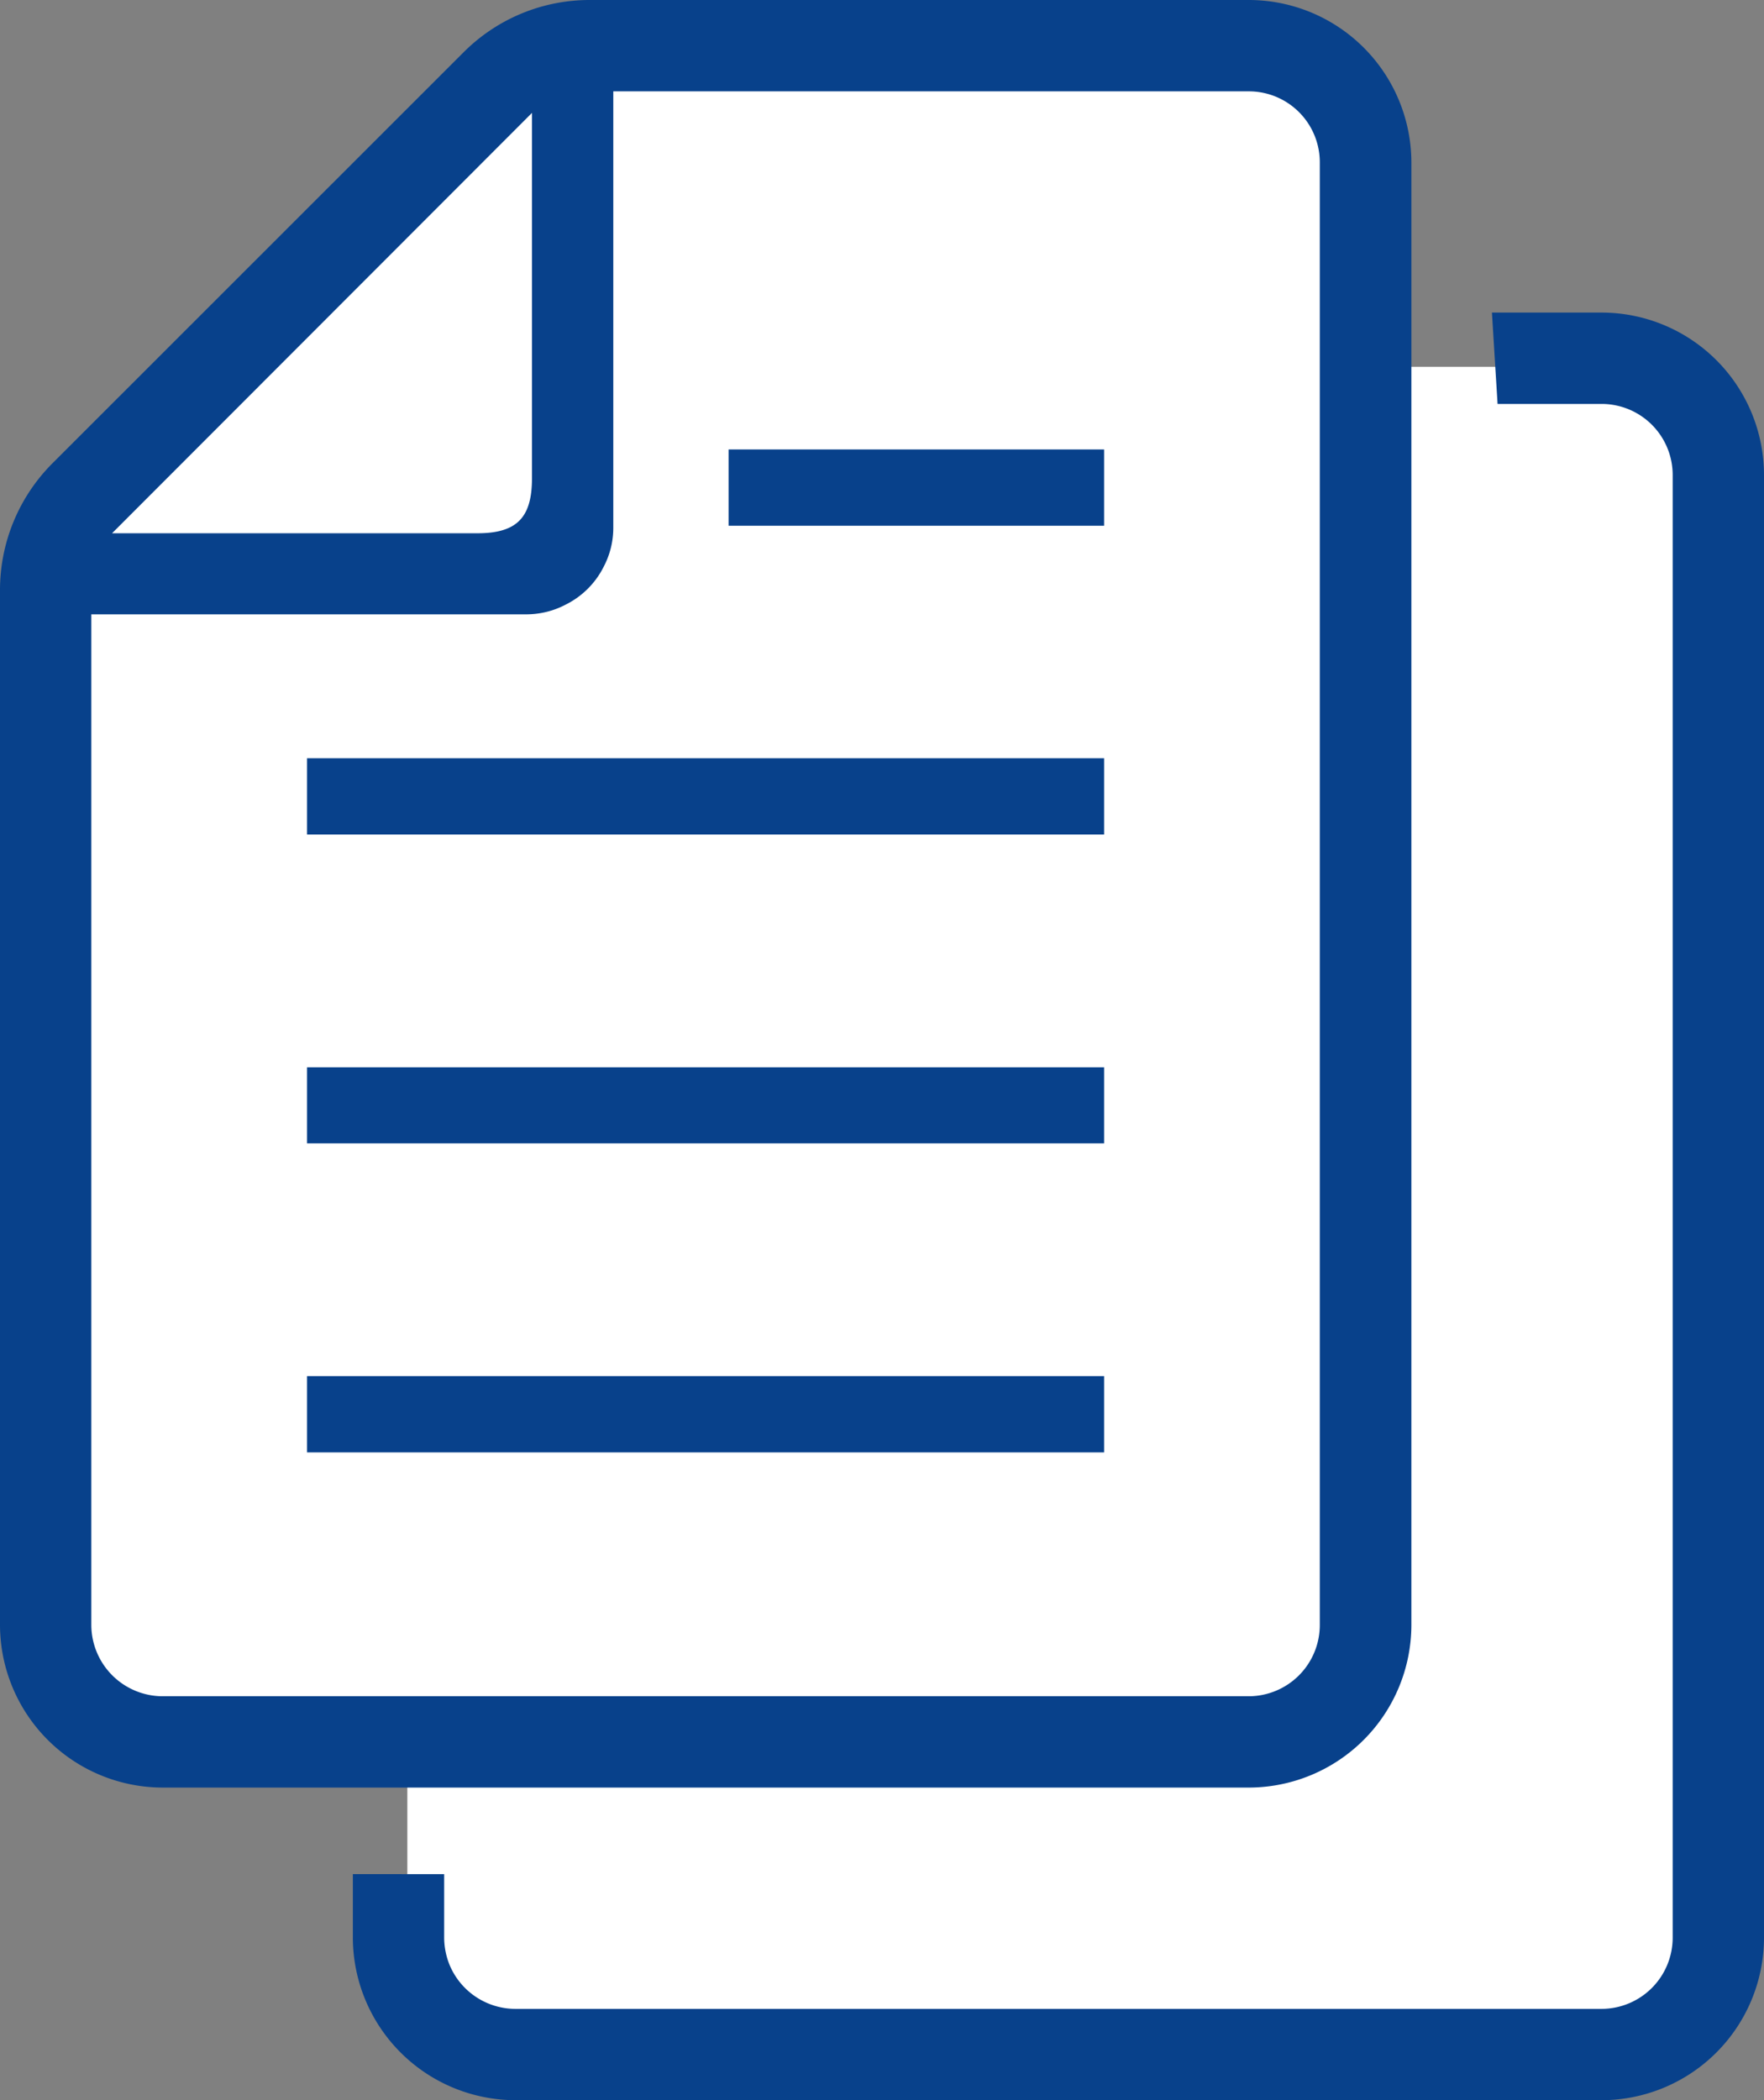
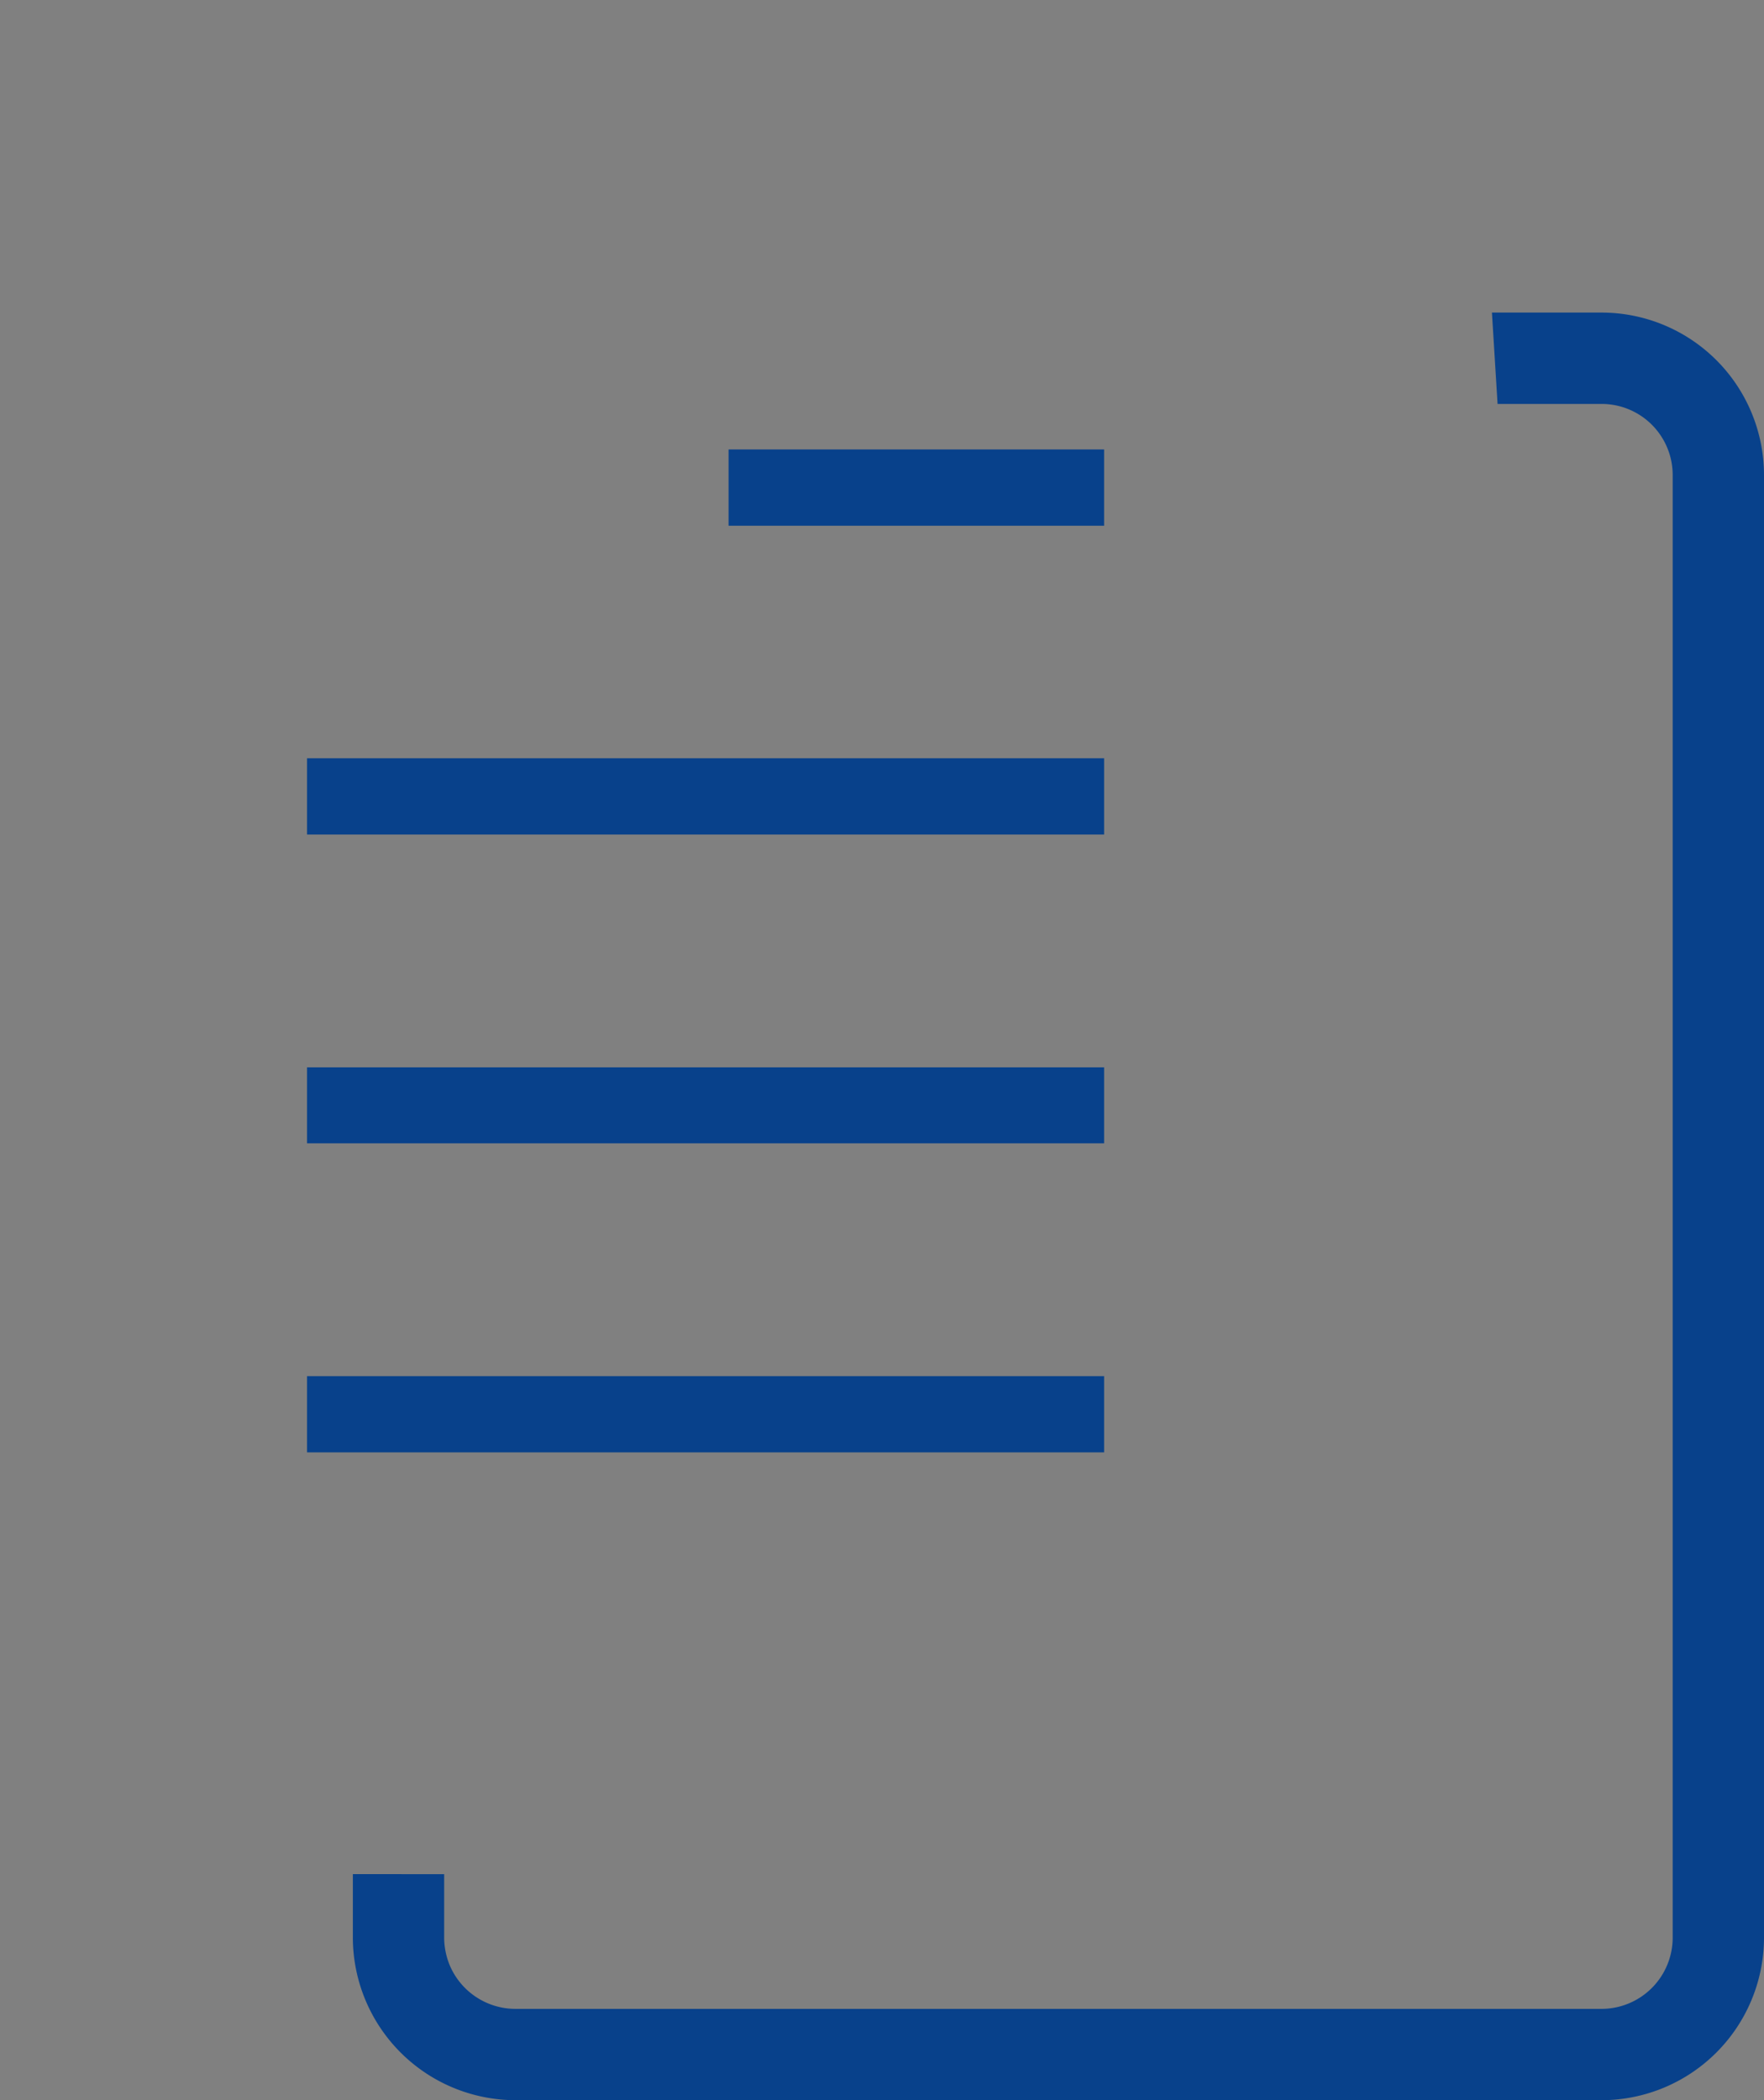
<svg xmlns="http://www.w3.org/2000/svg" xml:space="preserve" id="レイヤー_1" width="45.684" height="54.368" x="0" y="0" style="enable-background:new 0 0 45.684 54.368" version="1.1">
  <rect width="100%" height="100%" fill="#808080" stroke="none" />
  <style>.st1{fill:#08418b}</style>
-   <path d="M14.655 1.527 1.131 13.843l.241 29.946 2.415.966 6.762.241v6.762l5.313 1.932 25.599-.483 3.139-2.656V13.36l-1.69-3.381-3.381-.483h-4.105L34.7 2.734s-3.381-1.69-5.554-1.69-14.491.483-14.491.483z" style="fill:#fff" />
  <path d="M7.952 35.625h20.642v1.974H7.952zM7.952 27.631h20.642v1.967H7.952zM7.952 19.63h20.642v1.974H7.952zM18.869 11.636h9.725v1.974h-9.725z" class="st1" />
-   <path d="M36.552 42.07V4.207A4.213 4.213 0 0 0 32.339 0h-17.07c-1.228 0-2.4.489-3.264 1.354L1.354 11.998A4.641 4.641 0 0 0 0 15.27v26.8a4.218 4.218 0 0 0 4.214 4.206h28.125a4.216 4.216 0 0 0 4.213-4.206zM13.777 2.923v9.459c0 1.026-.398 1.423-1.416 1.423H2.902L13.777 2.923zM2.365 42.07V15.904h11.258c.37 0 .719-.09 1.025-.251a2.19 2.19 0 0 0 .991-.991 2.16 2.16 0 0 0 .244-1.012V2.365h16.456a1.837 1.837 0 0 1 1.841 1.842V42.07a1.845 1.845 0 0 1-1.841 1.842H4.214a1.851 1.851 0 0 1-1.849-1.842z" class="st1" />
  <path d="M41.477 8.092h-2.839l.146 2.365h2.693a1.84 1.84 0 0 1 1.842 1.842v37.864a1.845 1.845 0 0 1-1.842 1.842H13.345a1.85 1.85 0 0 1-1.696-1.124 1.898 1.898 0 0 1-.146-.718v-1.646H9.138v1.646a4.218 4.218 0 0 0 4.207 4.206h28.132a4.212 4.212 0 0 0 4.207-4.206V12.299a4.208 4.208 0 0 0-4.207-4.207z" class="st1" />
</svg>